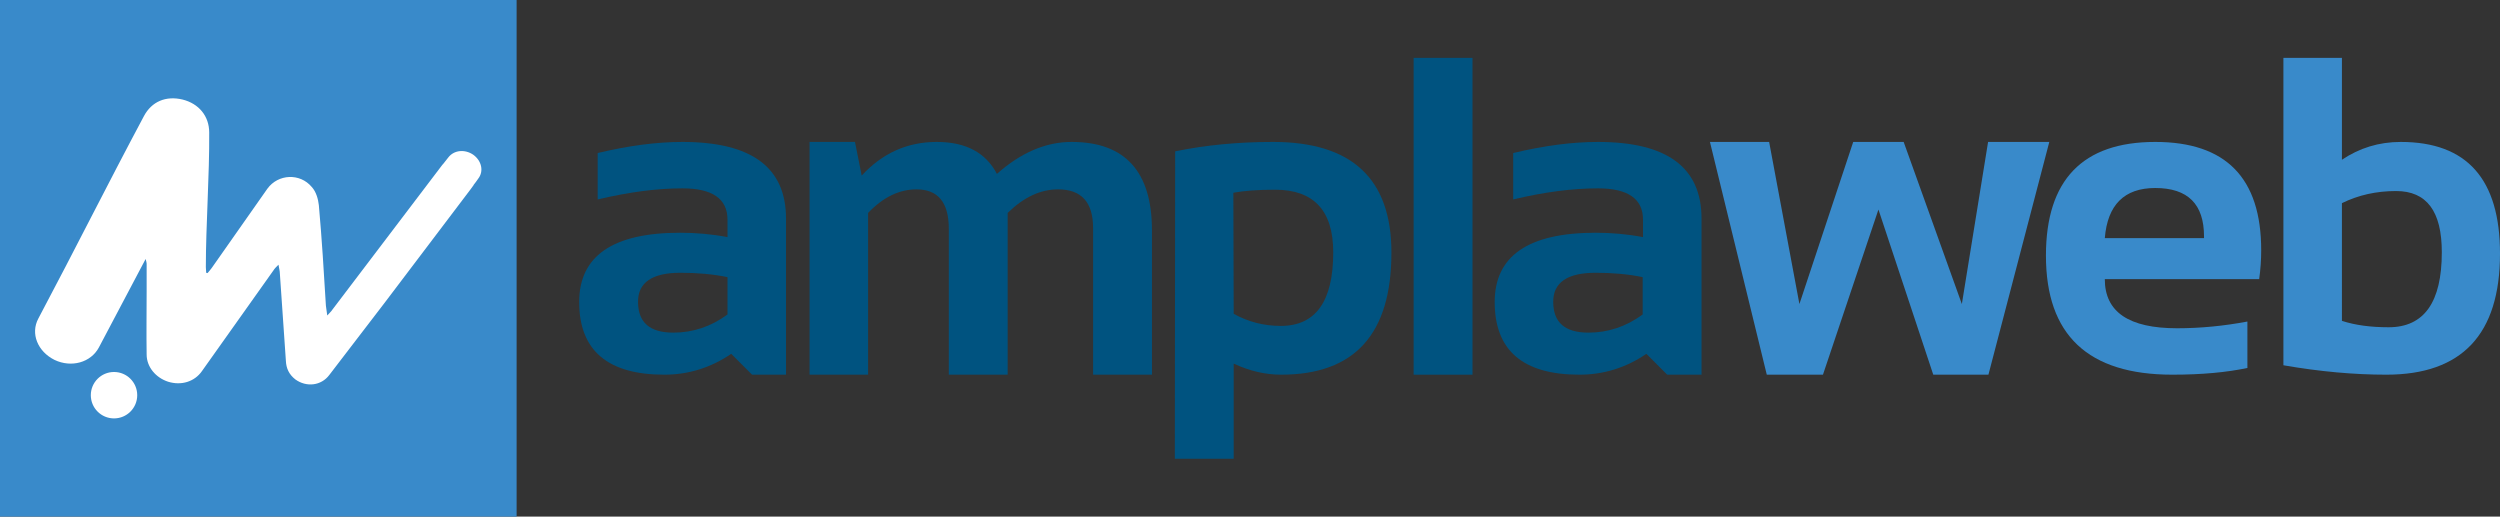
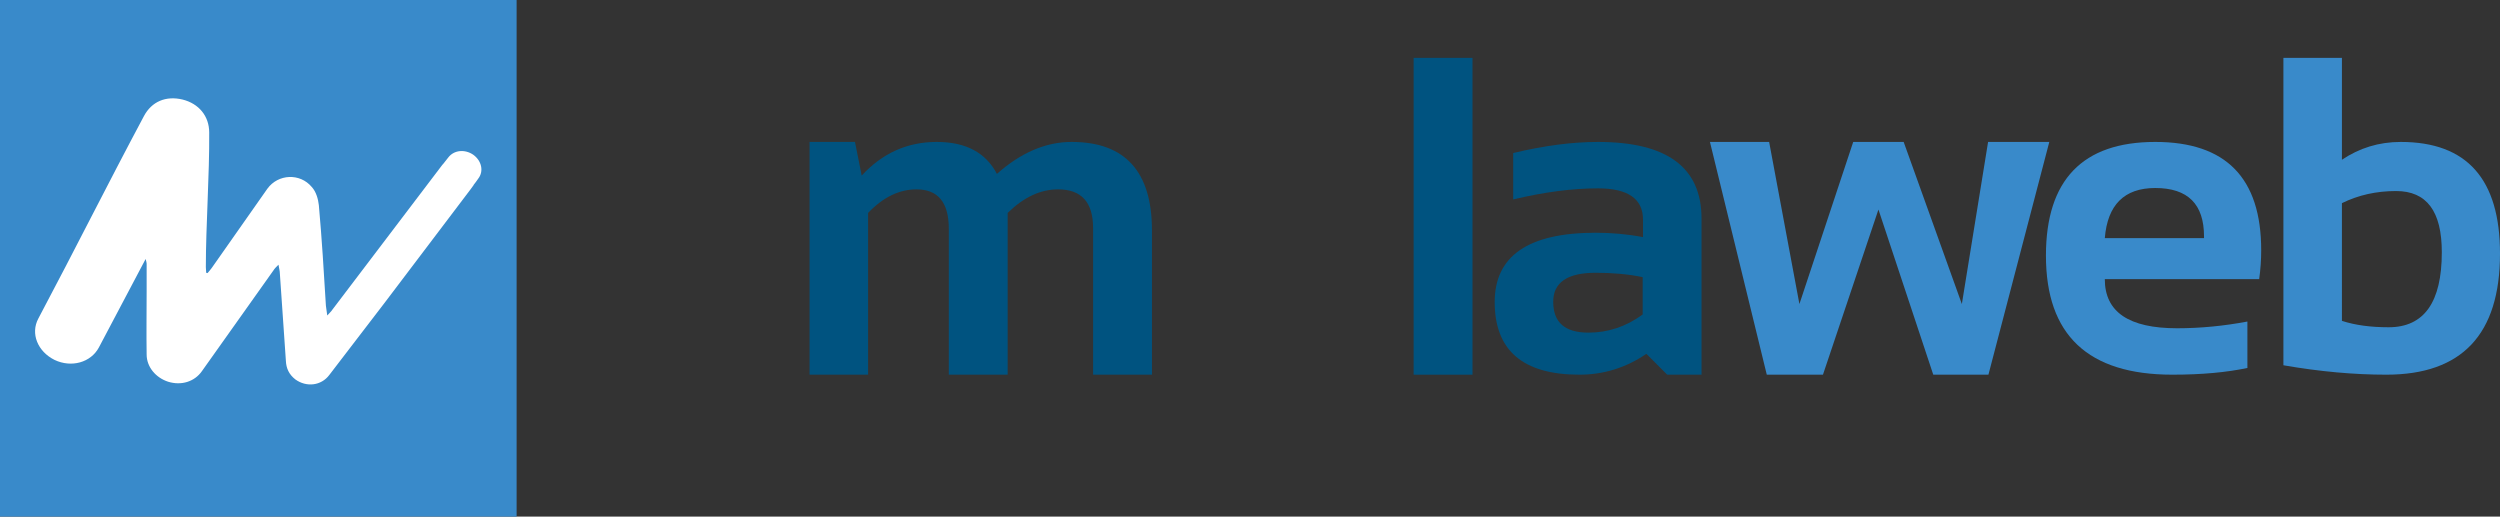
<svg xmlns="http://www.w3.org/2000/svg" version="1.1" id="Layer_3" x="0px" y="0px" viewBox="0 0 743.3 153.6" style="enable-background:new 0 0 743.3 153.6;" xml:space="preserve">
  <rect x="0" y="0" width="743.3" height="153.6" fill="#333333" stroke="none" />
  <style type="text/css">
	.st0{fill:#005380;}
	.st1{fill:#398ACA;}
	.st2{fill:#FFFFFF;}
</style>
  <g>
    <g>
      <g>
-         <path class="st0" d="M172.2,89.8c0-13.7,10-20.6,30-20.6c4.7,0,9.4,0.4,14.1,1.3v-5.2c0-6.2-4.5-9.3-13.4-9.3     c-7.6,0-15.9,1.1-25.2,3.3V45.5c9.2-2.2,17.6-3.3,25.2-3.3c20.6,0,30.8,7.6,30.8,22.8v46.4h-10.1l-6.2-6.2     c-6,4.1-12.7,6.2-19.9,6.2C180.7,111.4,172.2,104.2,172.2,89.8z M202.3,81.1c-8.4,0-12.6,2.9-12.6,8.6c0,6.2,3.5,9.2,10.5,9.2     c5.8,0,11.2-1.8,16.1-5.4V82.4C212,81.5,207.3,81.1,202.3,81.1z" />
        <path class="st0" d="M240.7,111.4V42.2h13.5l2,10c6.2-6.7,13.6-10,22.3-10c8.7,0,14.6,3.2,17.9,9.5c7.1-6.3,14.5-9.5,22.2-9.5     c15.9,0,23.9,8.8,23.9,26.3v42.9H325V67.8c0-7.7-3.5-11.5-10.4-11.5c-5.2,0-10.2,2.3-15,7v48.1h-17.5V68c0-7.8-3.2-11.7-9.6-11.7     c-5.1,0-9.9,2.3-14.4,7v48.1C258.1,111.4,240.7,111.4,240.7,111.4z" />
-         <path class="st0" d="M349.4,45c9.2-1.9,18.9-2.8,29.1-2.8c23.5,0,35.2,11,35.2,32.9c0,24.2-10.9,36.3-32.8,36.3     c-4.7,0-9.4-1.1-14.1-3.3v28.3h-17.5L349.4,45L349.4,45z M366.8,93.3c4.3,2.4,9,3.6,14,3.6c10.4,0,15.6-7.3,15.6-21.9     c0-12.4-5.8-18.6-17.3-18.6c-5,0-9.1,0.3-12.4,0.9L366.8,93.3L366.8,93.3z" />
        <path class="st0" d="M437.8,17.2v94.2h-17.5V17.2H437.8z" />
        <path class="st0" d="M444.4,89.8c0-13.7,10-20.6,30-20.6c4.7,0,9.4,0.4,14.1,1.3v-5.2c0-6.2-4.5-9.3-13.4-9.3     c-7.6,0-16,1.1-25.2,3.3V45.5c9.2-2.2,17.6-3.3,25.2-3.3c20.6,0,30.8,7.6,30.8,22.8v46.4h-10.2l-6.2-6.2     c-6,4.1-12.7,6.2-19.9,6.2C452.8,111.4,444.4,104.2,444.4,89.8z M474.4,81.1c-8.4,0-12.6,2.9-12.6,8.6c0,6.2,3.5,9.2,10.5,9.2     c5.8,0,11.2-1.8,16.1-5.4V82.4C484.1,81.5,479.4,81.1,474.4,81.1z" />
        <path class="st1" d="M508.4,42.2H526l9,48.2l16-48.2h15l17.3,48.2l7.8-48.2h18.2l-18.1,69.2h-16.4l-16.3-49.1L542,111.4h-16.7     L508.4,42.2z" />
        <path class="st1" d="M640.8,42.2c21,0,31.5,10.7,31.5,32.2c0,2.9-0.2,5.7-0.6,8.6h-45.9c0,9.8,7.2,14.6,21.5,14.6     c7,0,14-0.7,20.9-2v13.8c-6.1,1.3-13.5,2-22.3,2c-25.1,0-37.6-11.8-37.6-35.4C608.3,53.5,619.2,42.2,640.8,42.2z M625.8,70.8     h29.5v-0.5c0-9.6-4.8-14.4-14.5-14.4C631.6,55.9,626.6,60.9,625.8,70.8z" />
        <path class="st1" d="M678.8,17.2h17.5v30.3c5.2-3.5,11-5.3,17.5-5.3c19.7,0,29.5,11.1,29.5,33.2c0,24-11.3,36-33.8,36     c-9.5,0-19.7-0.9-30.6-2.8V17.2H678.8z M696.3,95.4c4,1.3,8.6,1.9,13.9,1.9c10.5,0,15.8-7.4,15.8-22.3c0-12.2-4.5-18.2-13.6-18.2     c-5.9,0-11.2,1.2-16.1,3.6L696.3,95.4L696.3,95.4z" />
      </g>
    </g>
    <g>
      <rect y="0" class="st1" width="153.6" height="153.6" />
      <g>
        <path class="st2" d="M140.7,46c-2.5-1.7-5.7-1.4-7.4,0.8l-1.5,1.9c-0.1,0.1-0.1,0.2-0.2,0.2c-5.1,6.7-27.7,36.5-32.8,43.2     c-0.3,0.5-0.8,0.9-1.5,1.7c-0.2-1.3-0.3-2.1-0.4-2.9C96.3,81,95.7,71,94.8,61c-0.2-1.8-0.8-4-2.1-5.4c-3.5-4.2-10-3.9-13.2,0.5     C74,63.9,68.5,71.8,63,79.6c-0.4,0.6-0.9,1.1-1.3,1.6c-0.1,0-0.3-0.1-0.4-0.1c0-0.6-0.1-1.1-0.1-1.7c0-12.3,1.1-27.6,1-40     c0-4.9-3.1-8.6-7.9-9.8c-5-1.2-9.2,0.6-11.5,4.9c-11.2,21-20.2,39.1-31.4,60.2c-2.4,4.5-0.2,9.8,4.8,12.3     c5,2.4,10.8,0.8,13.2-3.7L43.3,77c0.2,0.8,0.3,1.1,0.3,1.4c0,2.7,0,5.5,0,8.2c0,6.3-0.1,12.5,0,18.8c0,3.7,2.7,6.9,6.4,8.1     c3.9,1.2,7.8,0,10-3.1c7.1-10,14.2-20,21.3-30c0.3-0.5,0.7-0.9,1.5-1.7c0.2,1.2,0.4,1.9,0.4,2.5c0.6,8.7,1.2,17.4,1.8,26.1     c0.1,2.2,0.9,4,2.8,5.5c3.3,2.4,7.7,1.9,10.1-1.3c5.5-7.1,10.9-14.3,16.4-21.4l25.6-33.8l0,0c0.3-0.4,0.6-0.8,0.8-1.1     c0.1-0.1,0.1-0.1,0.1-0.2c0.5-0.6,0.9-1.2,1.4-1.9C143.9,50.9,143.2,47.8,140.7,46z" />
-         <path class="st2" d="M141.2,48.8" />
-         <circle class="st2" cx="33.9" cy="117.5" r="6.9" />
      </g>
    </g>
  </g>
</svg>